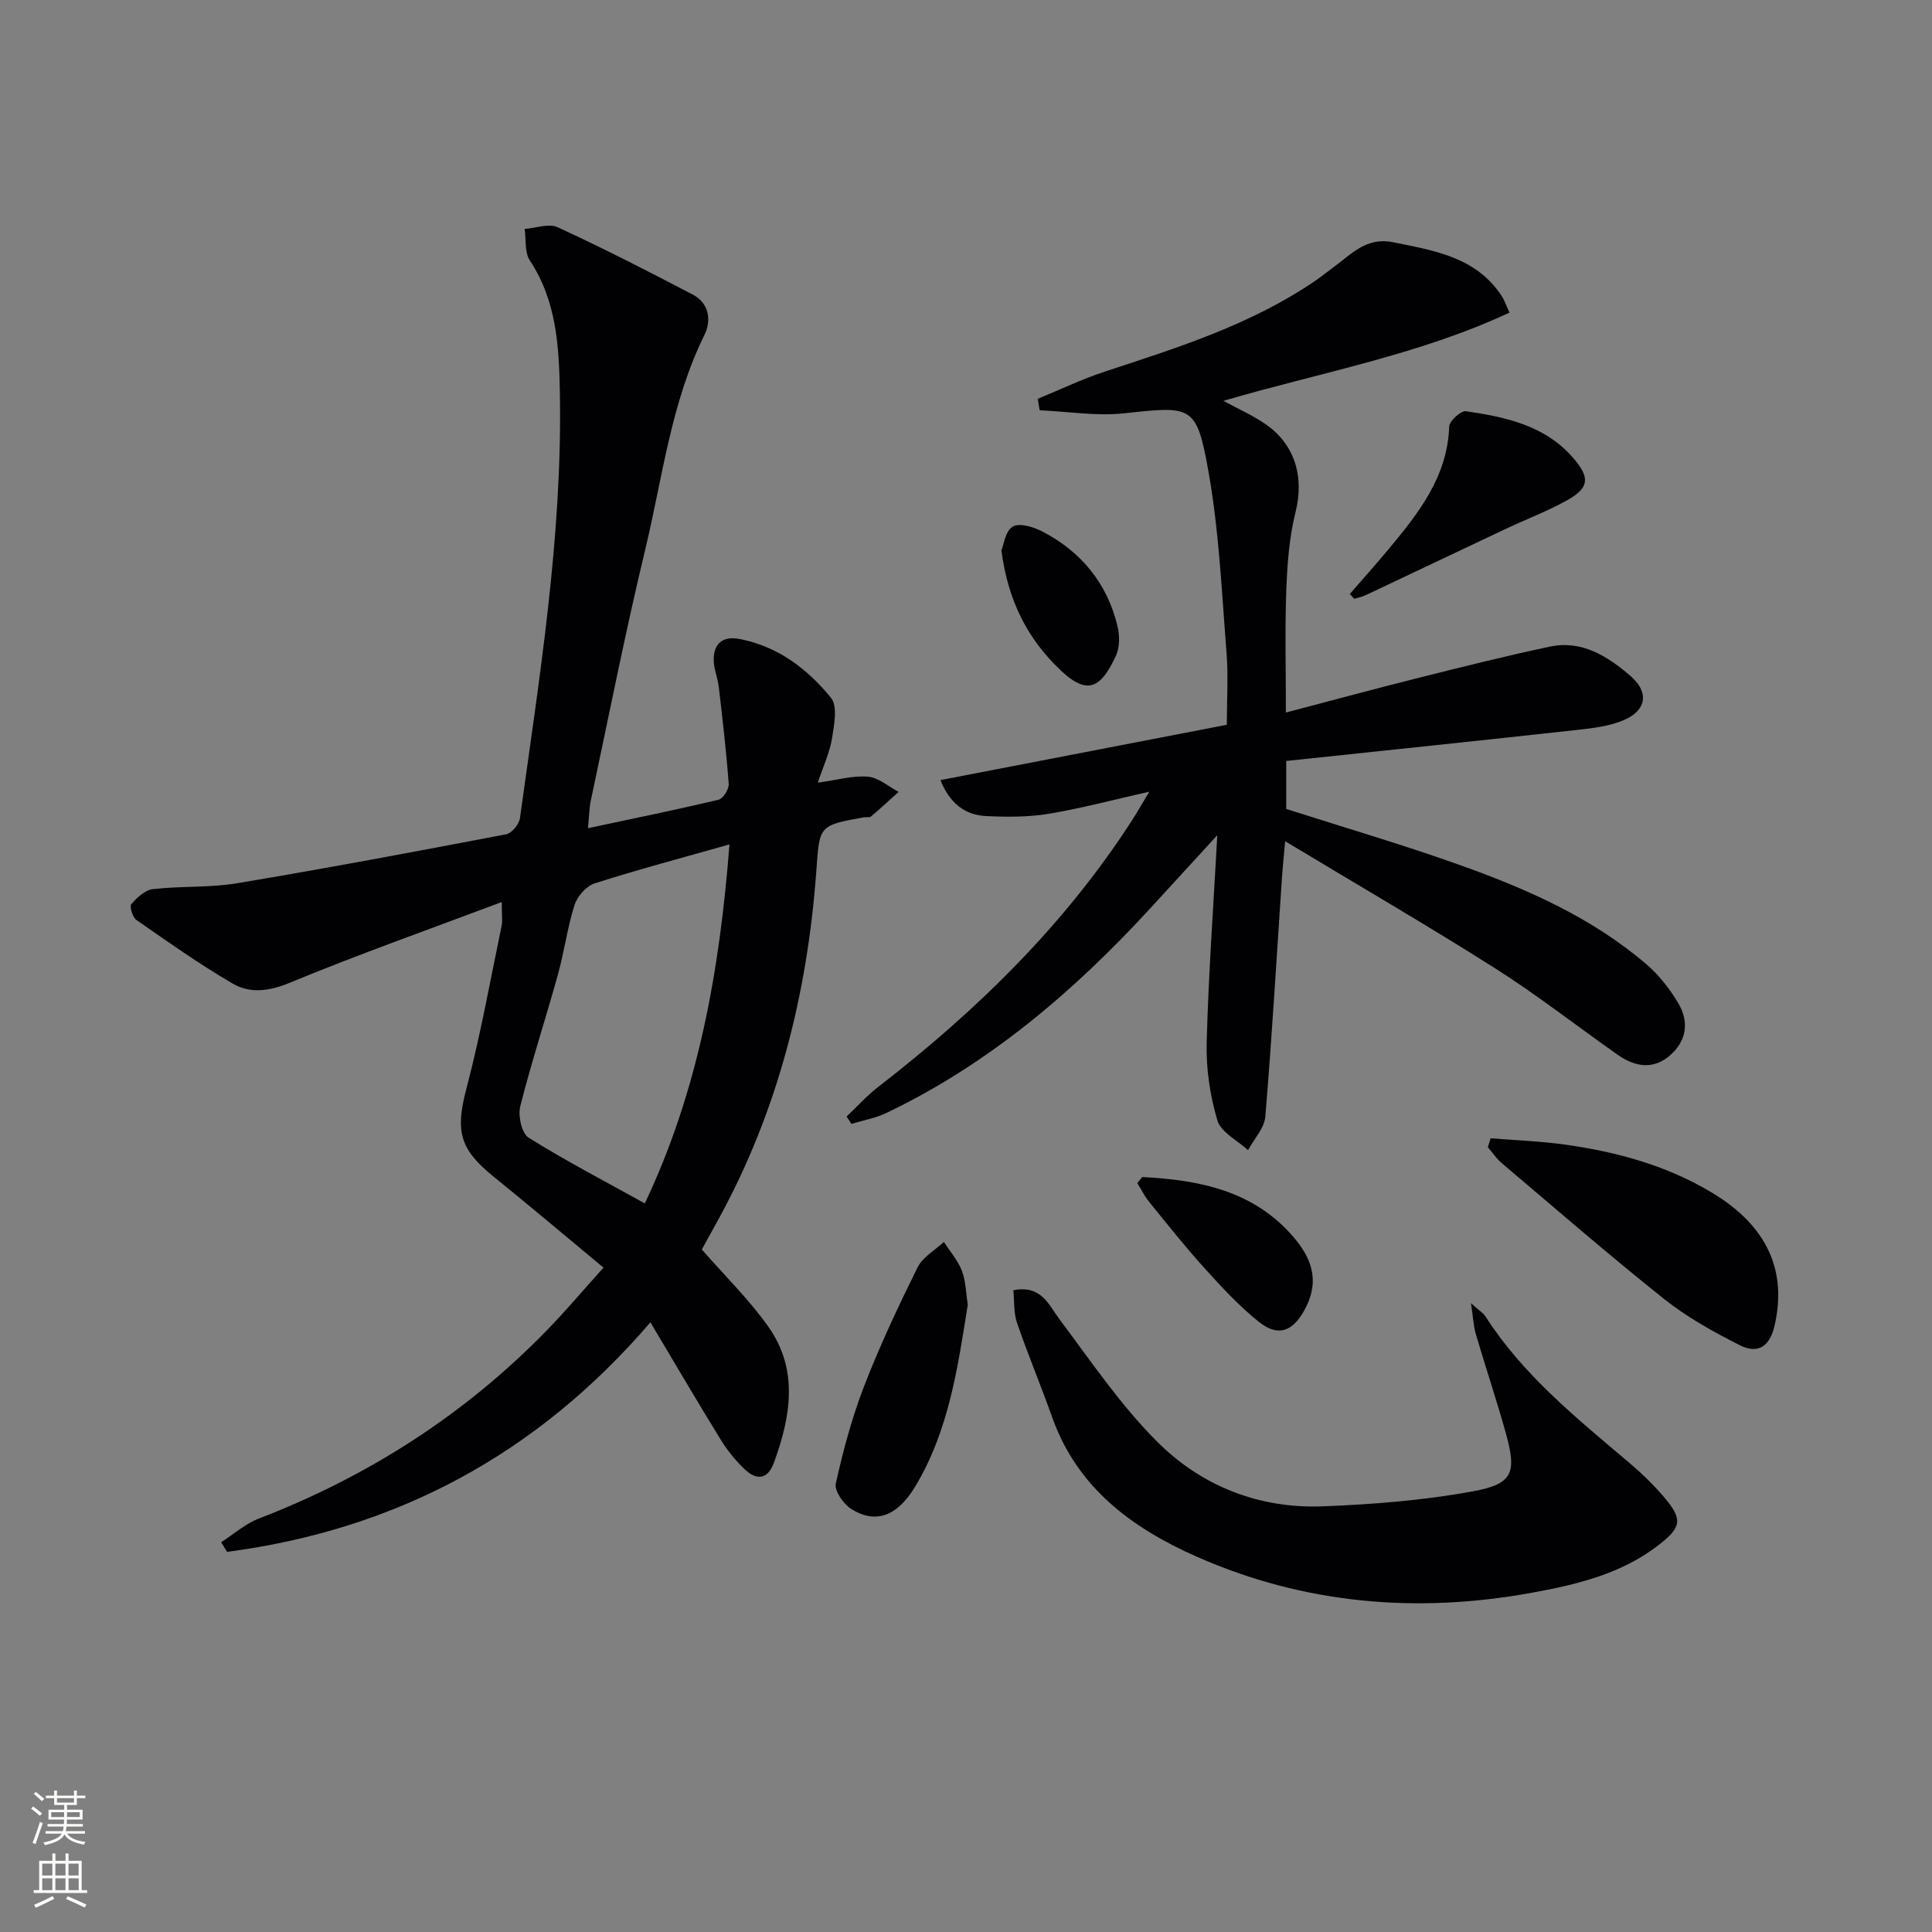
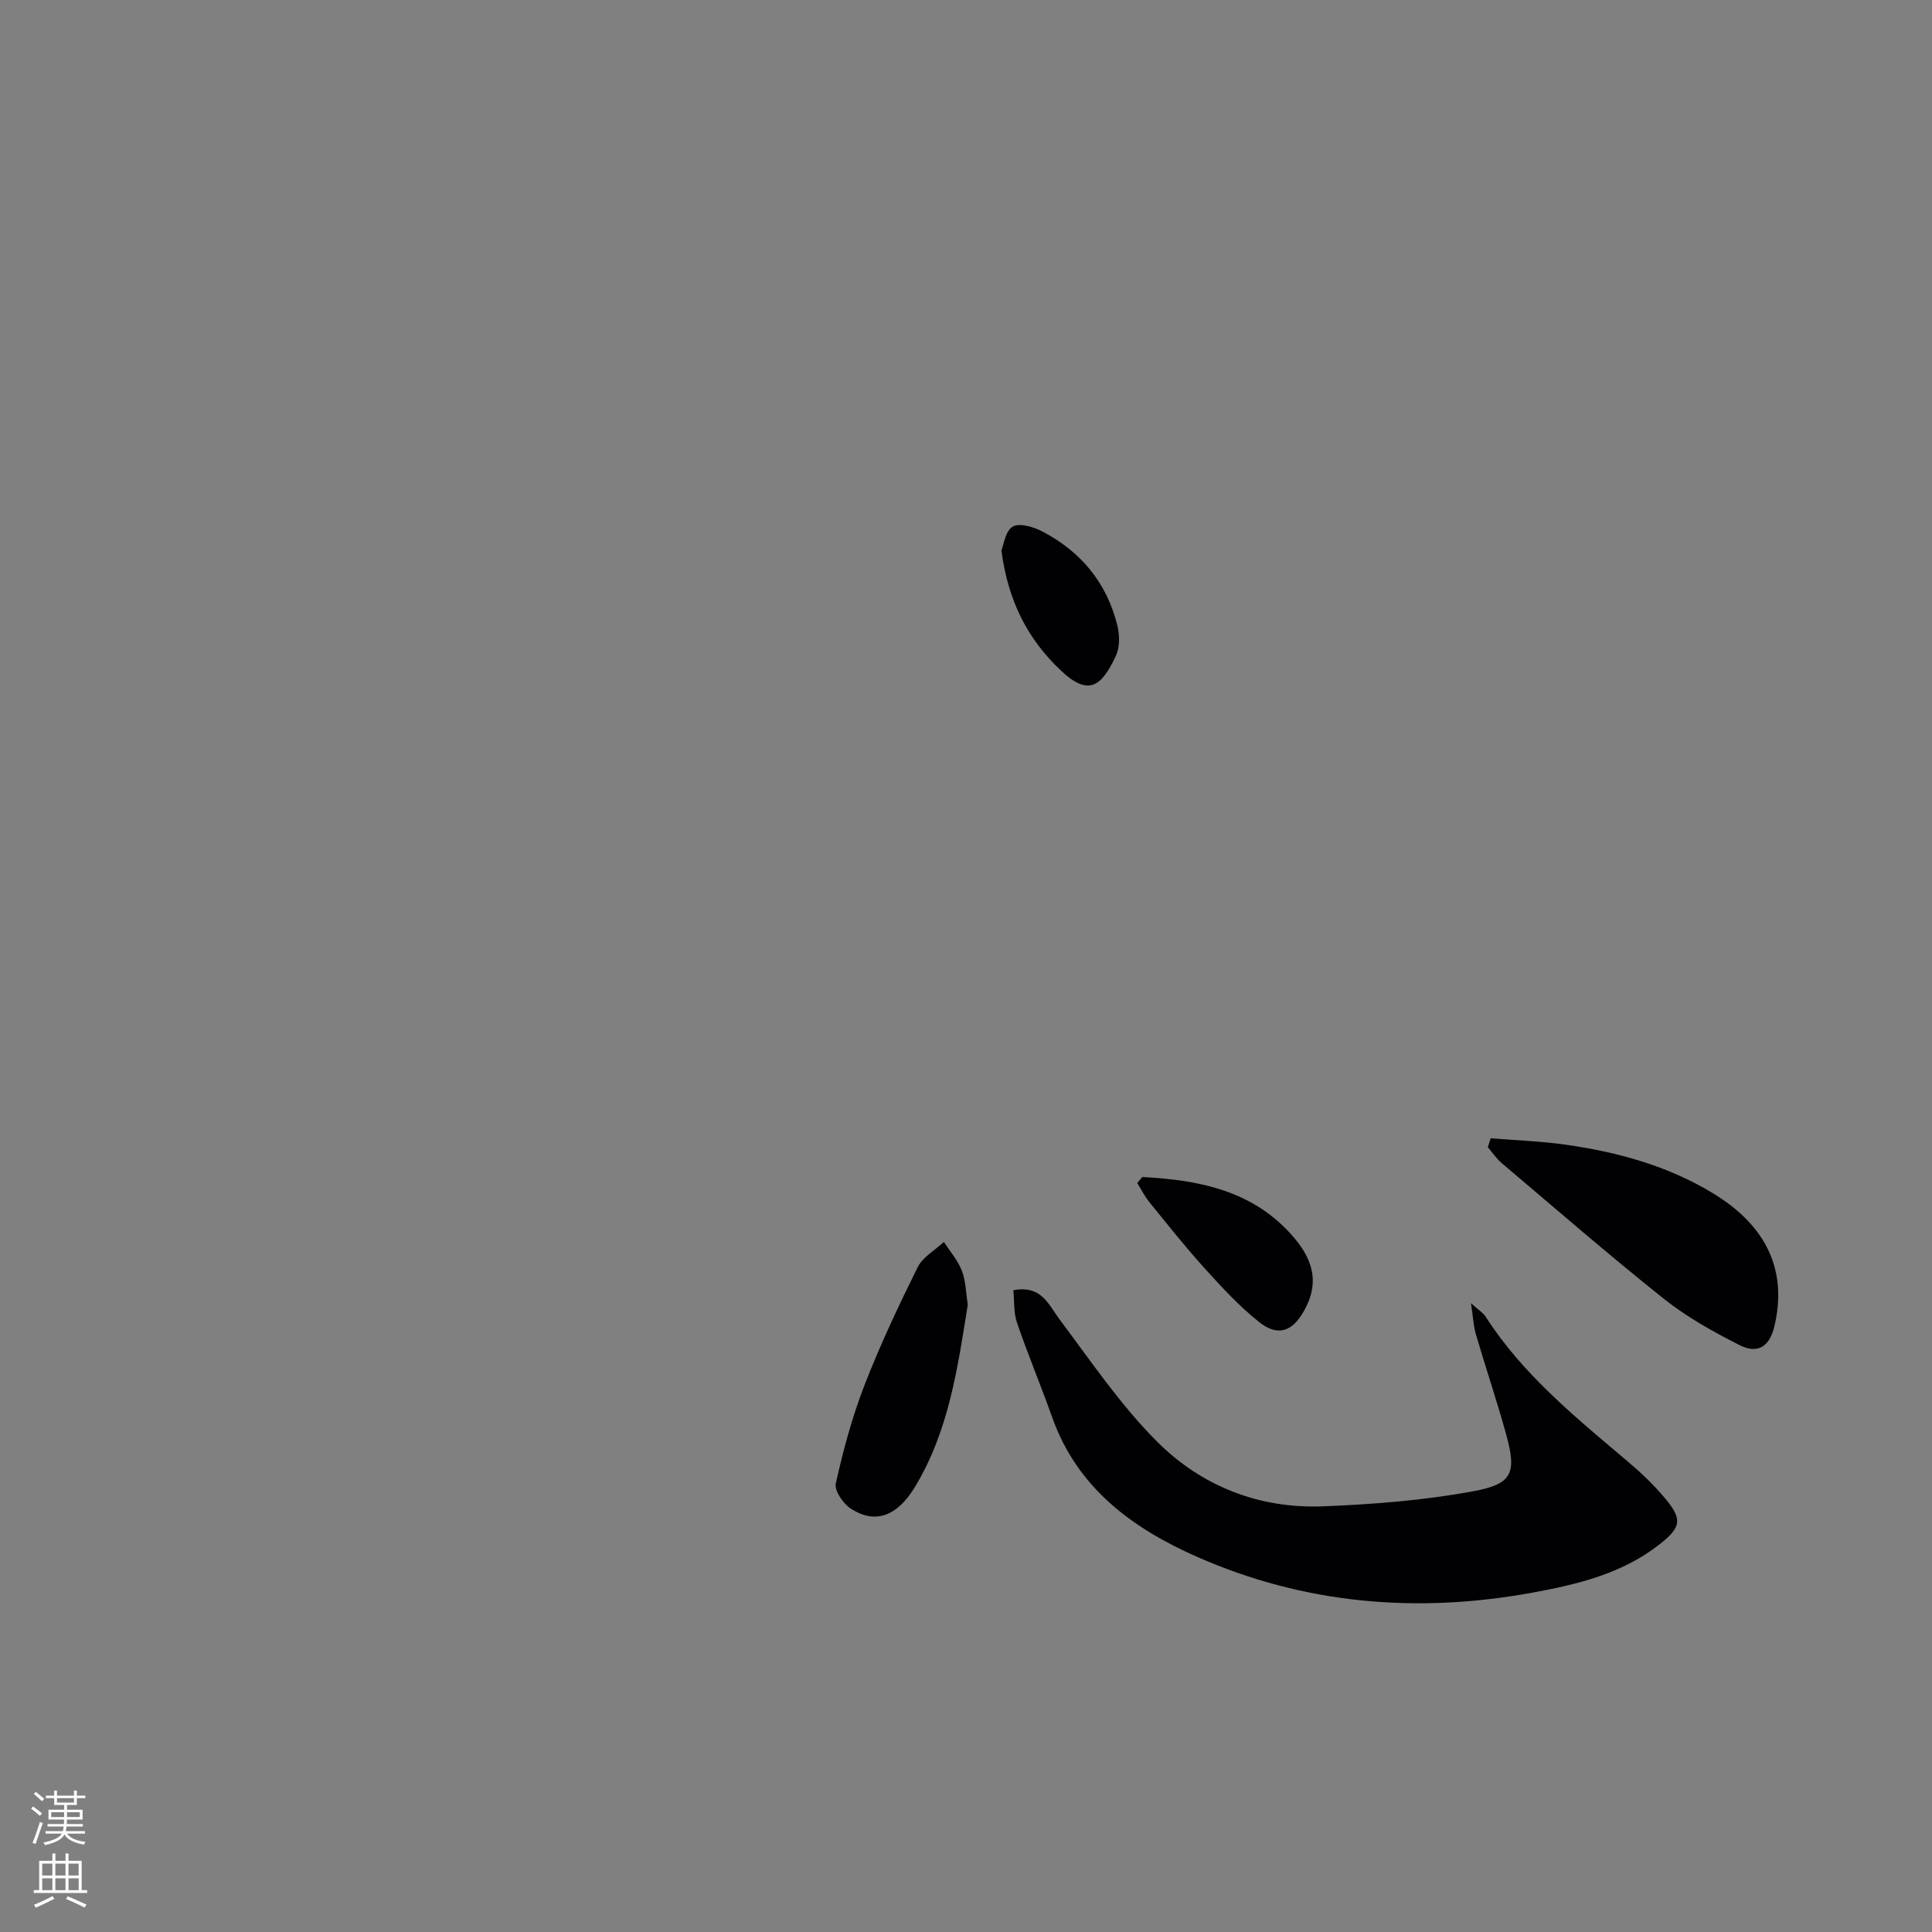
<svg xmlns="http://www.w3.org/2000/svg" enable-background="new 0 0 400 400" viewBox="0 0 400 400">
  <rect x="0" y="0" width="400" height="400" fill="#808080" stroke="none" />
  <g fill="#010103">
-     <path d="m45.79 319.3c2.58-1.65 4.97-3.81 7.77-4.89 22.7-8.74 42.69-21.56 59.67-38.99 3.93-4.04 7.57-8.37 11.72-12.97-7.85-6.51-15.31-12.81-22.89-18.95-7.04-5.71-7.77-9.5-5.46-18.25 2.91-11.05 4.91-22.34 7.25-33.54.23-1.08.03-2.25.03-4.95-15.19 5.71-29.69 10.84-43.89 16.71-4.3 1.78-8.22 2.27-11.85.15-6.86-4-13.37-8.61-19.9-13.15-.79-.55-1.46-2.8-1.05-3.28 1.17-1.36 2.85-2.93 4.48-3.11 5.77-.66 11.69-.26 17.39-1.21 18.63-3.11 37.19-6.6 55.74-10.14 1.15-.22 2.68-2.07 2.85-3.33 4.02-29.11 8.77-58.16 8.27-87.71-.16-9.69-.6-19.25-6.23-27.78-1.1-1.68-.75-4.31-1.07-6.51 2.3-.17 5-1.2 6.83-.36 9.47 4.37 18.77 9.13 28.01 13.97 3.38 1.77 3.85 5.37 2.4 8.31-6.94 14.06-8.68 29.52-12.27 44.45-4.15 17.25-7.58 34.68-11.28 52.04-.3 1.42-.31 2.91-.58 5.66 9.43-2.01 18.27-3.81 27.05-5.9.94-.22 2.17-2.2 2.09-3.28-.49-6.72-1.28-13.42-2.06-20.11-.21-1.8-.99-3.56-1.04-5.34-.1-3.59 1.83-5.23 5.39-4.54 7.9 1.53 14.03 6.2 18.89 12.18 1.41 1.74.65 5.61.21 8.39-.46 2.86-1.74 5.58-2.94 9.17 3.96-.54 7.21-1.5 10.37-1.24 2.19.18 4.25 2.04 6.36 3.15-1.9 1.71-3.78 3.45-5.73 5.1-.31.26-.98.08-1.47.17-9.46 1.7-9.15 1.72-9.85 11.27-1.86 25.27-7.92 49.42-20.17 71.8-1.2 2.18-2.41 4.36-3.6 6.55-.07.14-.05.33.02-.21 4.87 5.58 9.9 10.47 13.87 16.11 6.28 8.92 4.58 18.6 1.1 28.13-1.31 3.57-3.67 3.6-6.07 1.3-1.9-1.81-3.6-3.93-4.97-6.16-4.86-7.89-9.54-15.89-14.52-24.24-23.48 27.37-52.69 42.93-87.65 47.53-.39-.67-.8-1.33-1.22-2zm105.24-144.47c-9.82 2.78-18.93 5.19-27.9 8.06-1.73.55-3.6 2.66-4.17 4.45-1.5 4.71-2.13 9.69-3.46 14.47-2.52 9.1-5.48 18.09-7.79 27.25-.49 1.96.3 5.58 1.73 6.48 7.67 4.8 15.73 8.99 24.06 13.61 11.09-23.36 15.49-48.1 17.53-74.32z" />
-     <path d="m237.95 163.91c-7.31 1.64-14.02 3.44-20.84 4.58-4.22.7-8.62.67-12.92.47-4.5-.21-7.62-2.76-9.48-7.45 19.87-3.84 39.46-7.62 59.29-11.45 0-4.94.33-10.03-.07-15.07-.98-12.4-1.53-24.92-3.69-37.13-2.48-14.05-3.4-13.82-17.48-12.29-5.75.62-11.67-.37-17.51-.63-.13-.79-.27-1.58-.4-2.37 4.64-1.9 9.18-4.09 13.93-5.65 15.17-4.98 30.41-9.76 43.75-18.94 1.23-.85 2.39-1.8 3.59-2.68 3.68-2.69 6.79-6.28 12.3-5.15 8.54 1.74 17.16 3.04 22.49 11.13.53.81.84 1.77 1.62 3.44-18.88 8.8-39.14 12.38-59.24 18.27 3.23 1.75 6.04 3 8.55 4.7 6.35 4.3 8.2 11.1 6.38 18.37-1.31 5.24-1.71 10.79-1.91 16.22-.3 8.13-.08 16.28-.08 25.24 9.39-2.46 18.45-4.92 27.55-7.2 9-2.26 18.01-4.52 27.09-6.44 6.68-1.41 12 2.01 16.74 6.1 3.79 3.28 3.35 6.99-1.26 9.04-3.07 1.37-6.68 1.75-10.09 2.13-19.93 2.2-39.87 4.27-59.96 6.4v9.93c11.92 3.82 23.86 7.32 35.57 11.48 13.98 4.97 27.58 10.89 39.01 20.69 2.59 2.22 4.81 5.07 6.56 8 2.27 3.79 1.84 7.75-1.62 10.8-3.58 3.16-7.39 2.4-10.97-.12-8.43-5.93-16.58-12.32-25.27-17.83-14.02-8.89-28.38-17.22-43.5-26.33-.29 3.21-.51 5.26-.65 7.31-1.11 16.57-2.08 33.15-3.46 49.7-.2 2.4-2.34 4.64-3.58 6.95-2.2-2.03-5.6-3.69-6.34-6.15-1.53-5.14-2.36-10.72-2.22-16.09.37-14.24 1.41-28.46 2.2-42.97-4.55 4.97-9.27 10.13-14 15.27-15.78 17.15-33.3 32.08-54.49 42.23-2.26 1.08-4.83 1.53-7.26 2.27-.33-.51-.67-1.02-1-1.53 2.16-2.04 4.17-4.29 6.51-6.1 20.42-15.79 38.69-33.61 52.74-55.46 1.12-1.76 2.14-3.58 3.42-5.69z" />
    <path d="m209.8 267.13c5.83-1.11 7.24 2.92 9.62 6.1 6.45 8.6 12.55 17.64 20.1 25.2 9.21 9.24 21.14 13.96 34.38 13.44 10.4-.41 20.89-1.23 31.11-3.12 8.26-1.52 9.03-3.84 6.76-12.01-1.91-6.88-4.2-13.66-6.21-20.51-.49-1.67-.56-3.46-1.01-6.42 1.67 1.51 2.53 2.01 3.01 2.76 7.77 12.12 18.82 21.01 29.62 30.16 2.66 2.25 5.21 4.7 7.45 7.36 3.8 4.5 3.48 6.12-1.16 9.74-7.75 6.04-16.98 8.23-26.32 9.93-23.81 4.34-47.06 2.37-69.3-7.43-13.4-5.91-24.8-14.24-30-28.88-2.33-6.56-5.03-13-7.29-19.58-.71-2.07-.53-4.45-.76-6.74z" />
    <path d="m308.63 235.67c5.17.42 10.37.6 15.49 1.32 10.75 1.52 21.13 4.36 30.51 10.05 11.35 6.88 15.42 16.22 12.74 27.56-1.08 4.55-3.73 5.65-7.19 3.9-5.45-2.75-10.9-5.78-15.65-9.56-11.44-9.11-22.48-18.71-33.64-28.15-1.09-.93-1.91-2.18-2.85-3.28.19-.62.39-1.23.59-1.84z" />
    <path d="m200.37 270.1c-2.07 12.99-3.91 26.15-10.95 37.77-3.73 6.15-8.22 7.67-13.19 4.54-1.61-1.01-3.52-3.77-3.19-5.26 1.53-6.87 3.38-13.74 5.92-20.3 3.23-8.33 7.05-16.45 11.02-24.46 1.05-2.13 3.58-3.53 5.44-5.26 1.28 1.98 2.9 3.82 3.73 5.98.81 2.1.82 4.52 1.22 6.99z" />
-     <path d="m279.46 122.98c2.68-3.09 5.41-6.14 8.03-9.28 6.2-7.45 12.19-14.97 12.55-25.4.04-1.15 2.43-3.31 3.46-3.16 8.27 1.2 16.46 2.96 22.29 9.76 3.46 4.03 3.23 6.12-1.35 8.68-4.04 2.26-8.42 3.91-12.61 5.88-9.74 4.59-19.46 9.23-29.2 13.82-.71.33-1.51.47-2.26.69-.31-.33-.61-.66-.91-.99z" />
+     <path d="m279.46 122.98z" />
    <path d="m236.5 243.69c11.86.62 23.17 2.81 31.47 12.62 4.41 5.21 4.9 9.92 2.04 15.04-2.43 4.36-5.44 5.45-9.33 2.36-4.12-3.27-7.74-7.22-11.29-11.14-4-4.41-7.7-9.1-11.46-13.72-.96-1.19-1.65-2.6-2.47-3.91.35-.42.7-.84 1.04-1.25z" />
    <path d="m207.33 113.96c.48-1.14.83-4.07 2.35-4.94 1.42-.81 4.33.08 6.17 1.04 8.03 4.19 13.39 10.73 15.52 19.59.47 1.95.47 4.44-.36 6.19-2.87 6.08-5.52 8.51-11.32 3.03-6.91-6.52-10.97-14.35-12.36-24.91z" />
  </g>
  <path d="m6.44 374.46.42-.45c.65.47 1.27.95 1.85 1.44l-.45.49c-.65-.56-1.25-1.06-1.82-1.48m.93 7.33-.63-.26c.55-1.36 1.05-2.8 1.53-4.33.19.1.38.19.59.27-.47 1.29-.96 2.73-1.49 4.32m-.38-10.38.44-.42c.43.34 1.01.82 1.74 1.44l-.49.49c-.53-.51-1.09-1.01-1.69-1.51m2.5.35h1.72v-1.04h.59v1.04h3.52v-1.04h.59v1.04h1.75v.53h-1.75v1.42h-2.03v.97h3.22v2.03h-3.24c0 .35-.01.66-.03.93h3.32v.53h-3.37c-.03.27-.08.58-.15.94h3.96v.53h-3.71c.67.92 1.93 1.48 3.79 1.68-.13.24-.23.44-.29.59-2.13-.38-3.48-1.08-4.04-2.12-.43.97-1.77 1.72-4.03 2.23-.09-.19-.2-.37-.33-.55 2.1-.42 3.37-1.03 3.81-1.83h-3.36v-.53h3.58c.08-.29.13-.61.16-.94h-3.33v-.53h3.39c.02-.27.04-.58.04-.93h-3.23v-2.03h3.25v-.97h-2.07v-1.42h-1.73zm1.12 3.44v1h2.65c.01-.3.02-.44.01-.4v-.25-.35zm1.19-2h3.52v-.91h-3.52zm4.71 2h-2.63v.59c0 .15-.01.28-.01.4h2.64z" fill="#fbfcfa" />
  <path d="m13.56 383.74h.63v1.52h2.72v6.07h1.13v.6h-11.06v-.6h1.13v-6.07h2.73v-1.52h.63v1.52h2.1v-1.52zm-2.69 8.83.38.56c-1.24.63-2.53 1.25-3.85 1.85-.1-.21-.21-.42-.34-.63 1.37-.55 2.63-1.15 3.81-1.78m-2.13-4.27h2.1v-2.45h-2.1zm0 3.04h2.1v-2.46h-2.1zm2.72-3.04h2.1v-2.45h-2.1zm0 3.04h2.1v-2.46h-2.1zm6.07 3.6c-1.41-.71-2.7-1.3-3.86-1.78l.35-.56c1.45.62 2.75 1.19 3.88 1.72zm-1.25-9.09h-2.1v2.45h2.1zm-2.09 5.49h2.1v-2.46h-2.1z" fill="#fbfcfa" />
</svg>